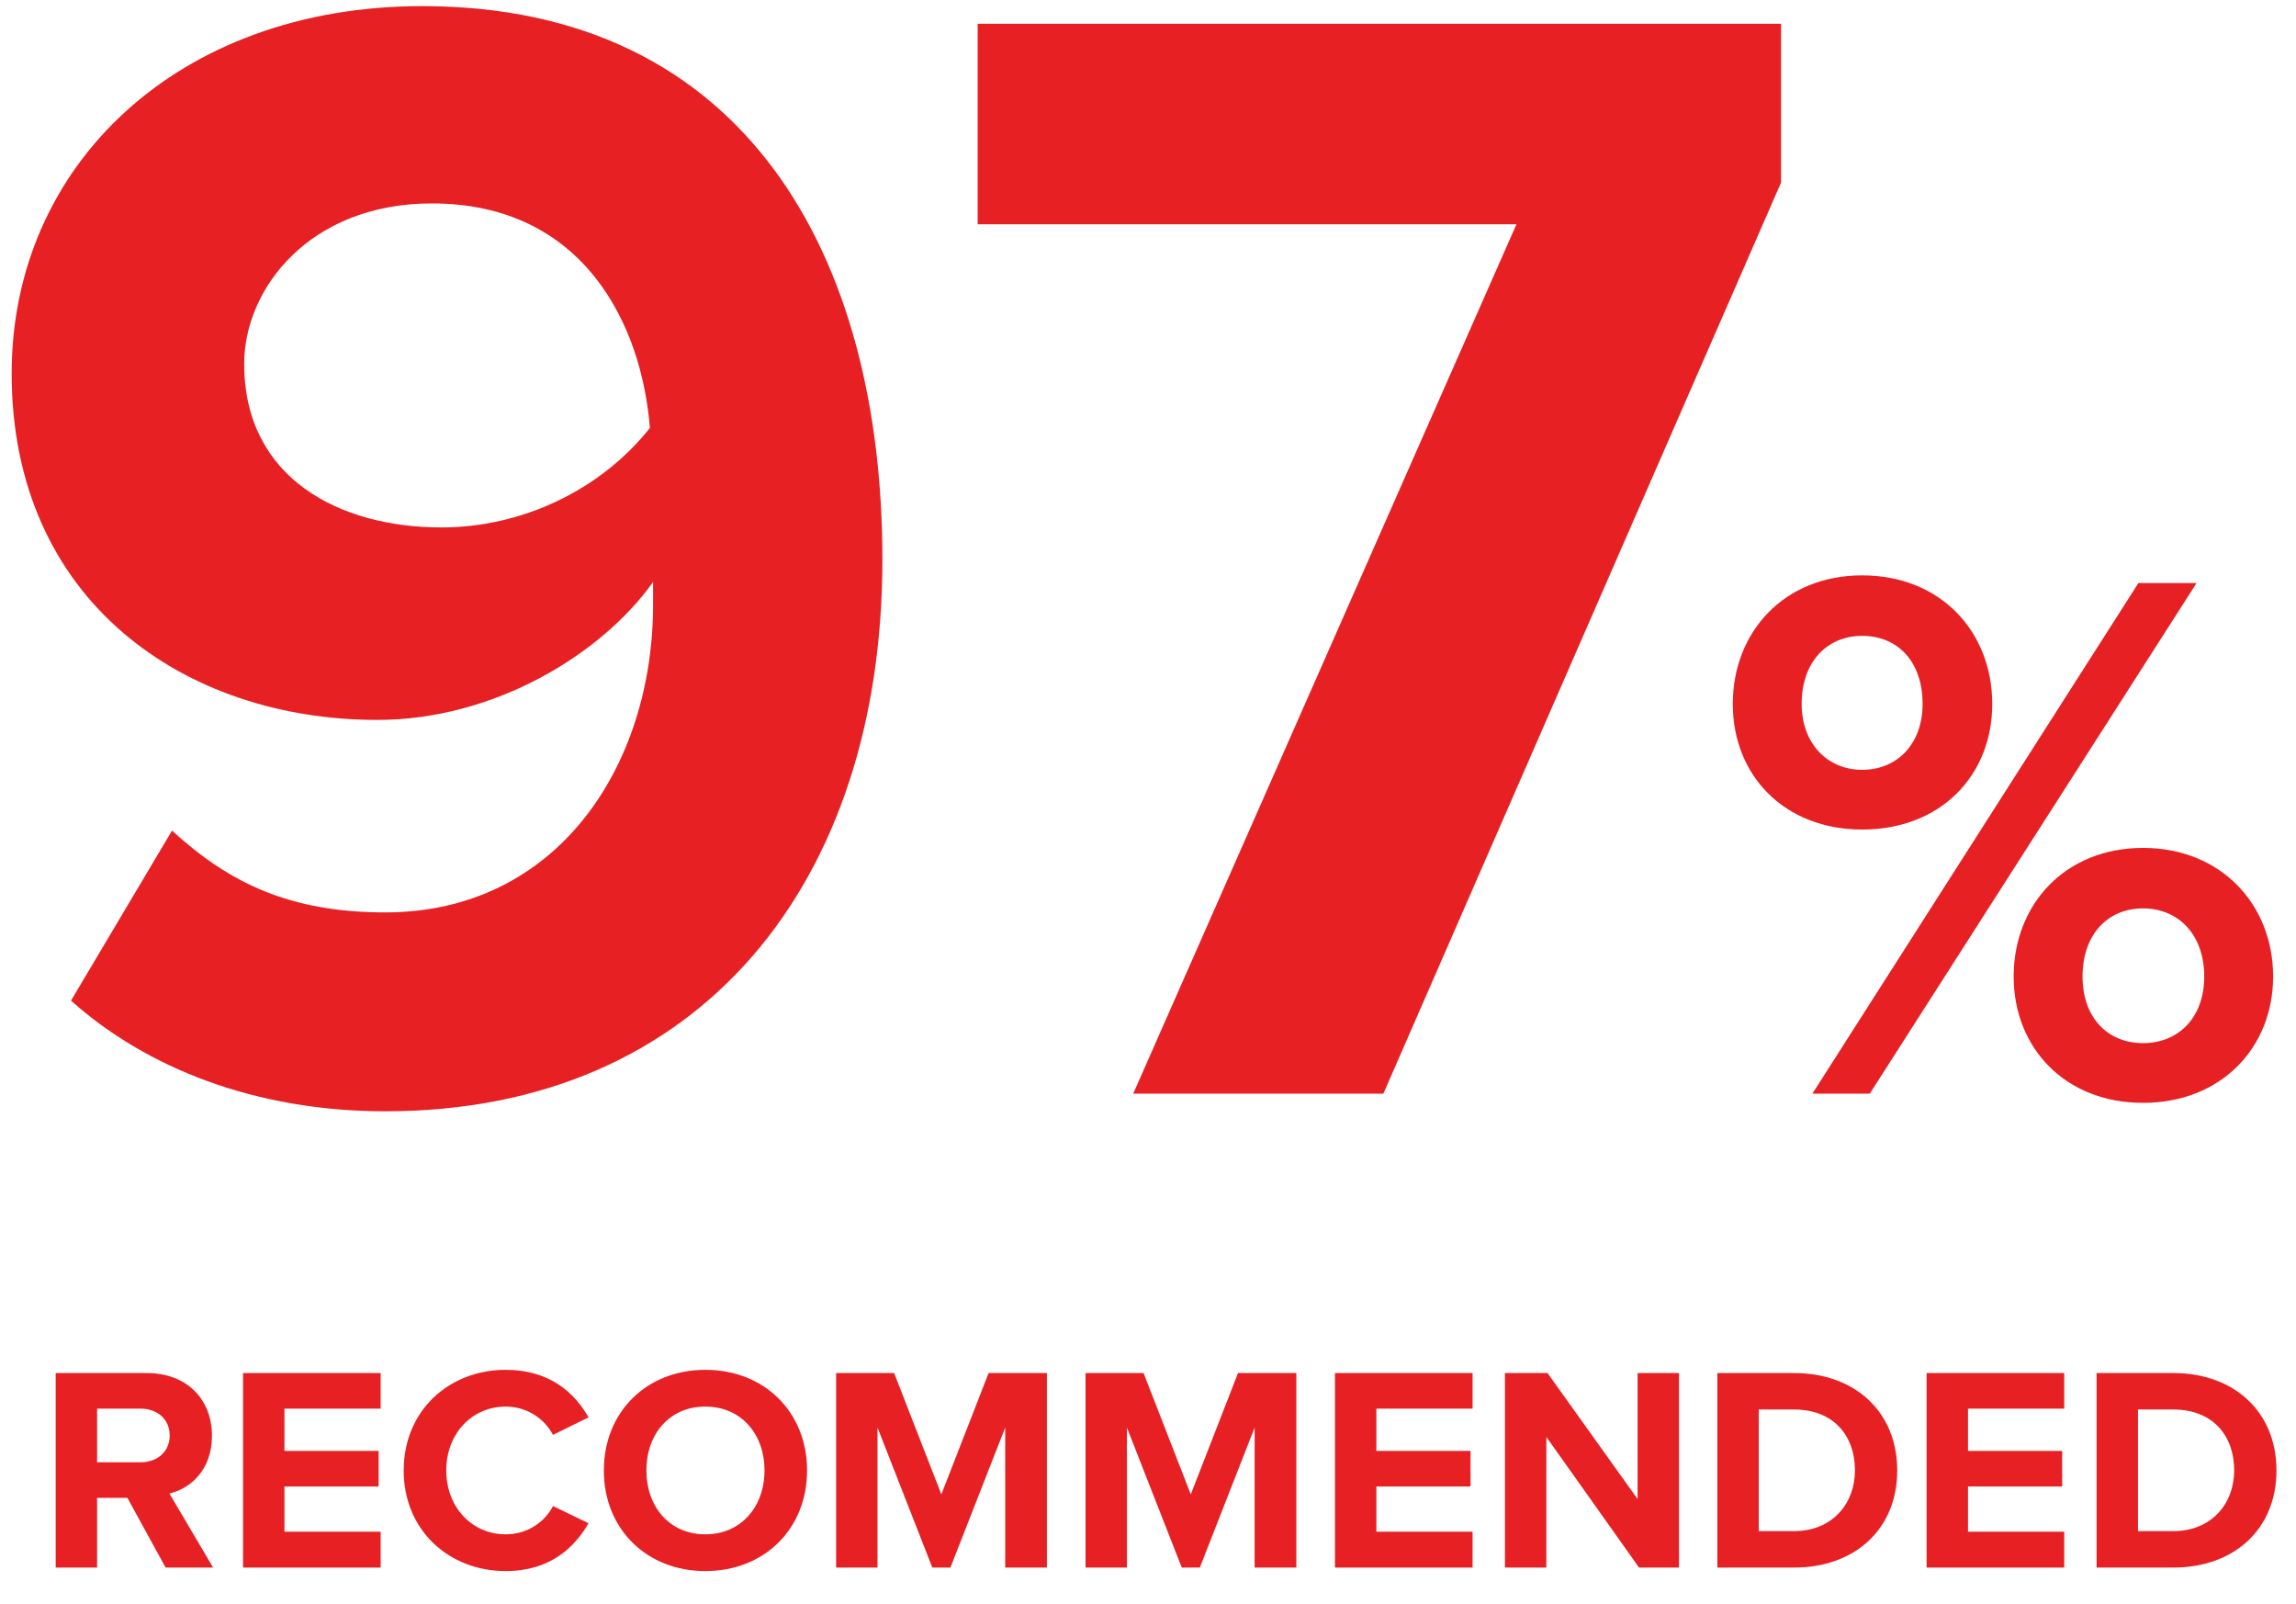
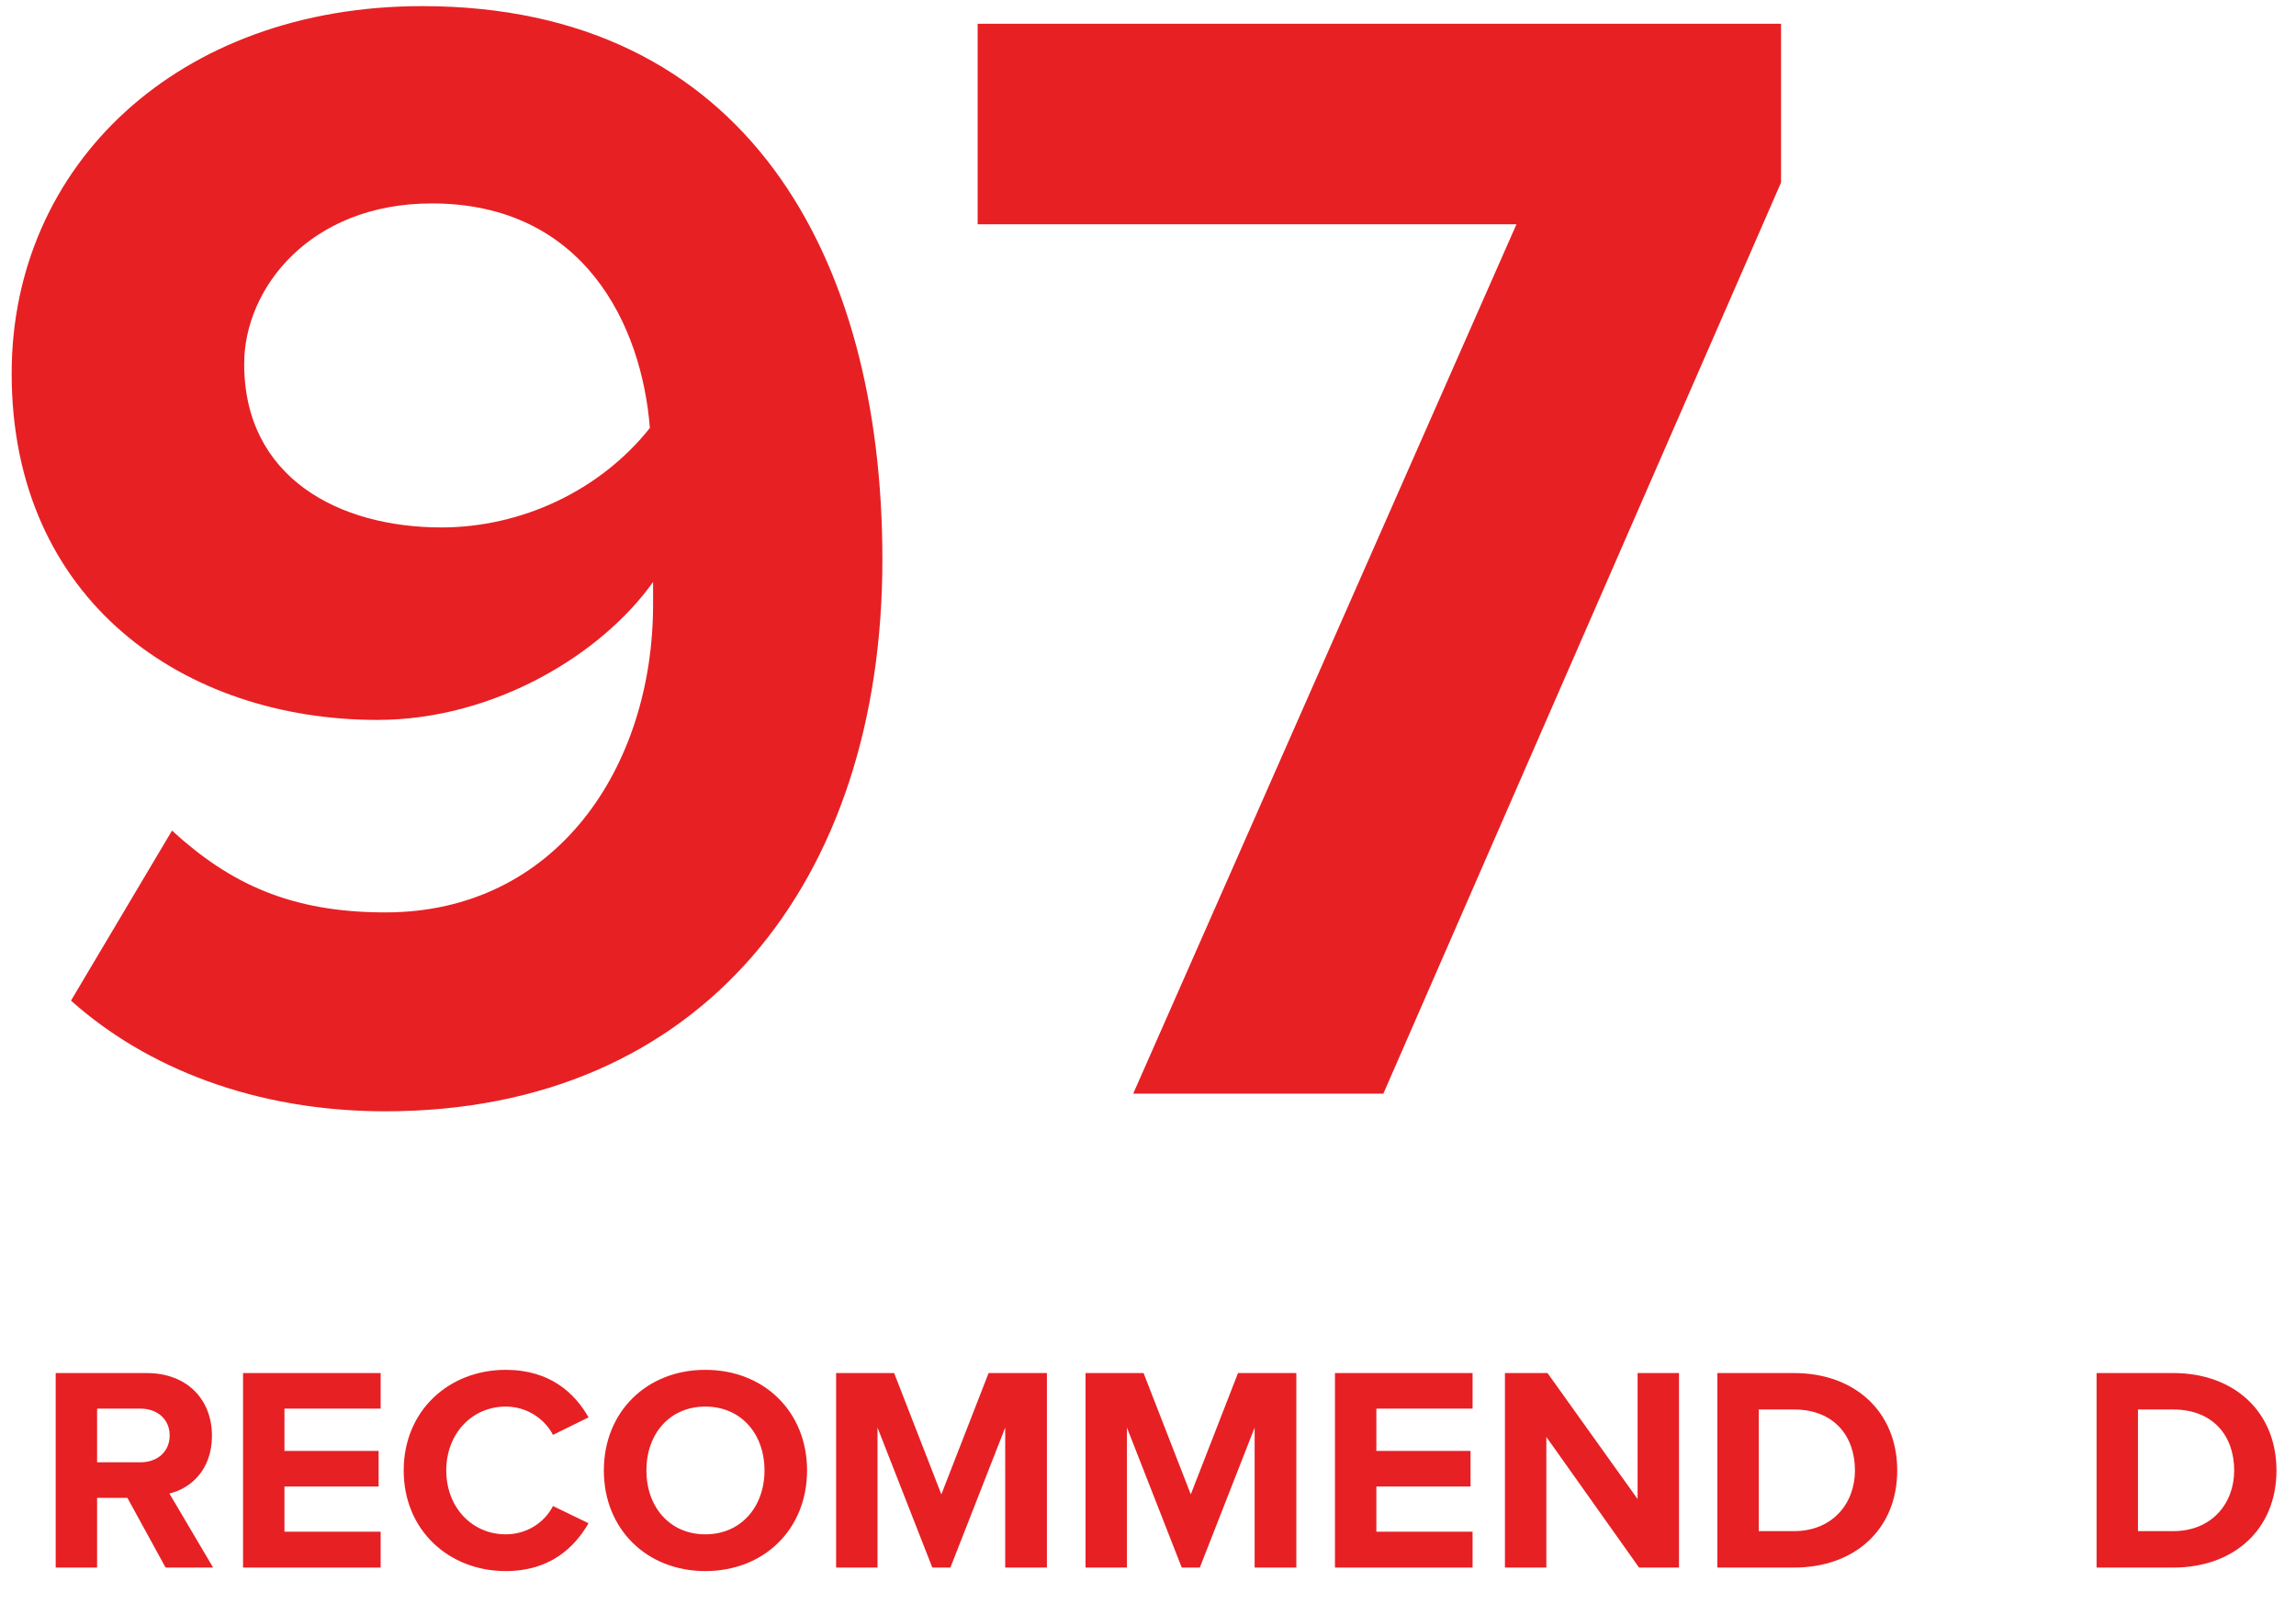
<svg xmlns="http://www.w3.org/2000/svg" width="63" height="44" viewBox="0 0 63 44" fill="none">
  <path d="M1.948 27.448L4.72 22.784C6.304 24.236 7.976 25.028 10.572 25.028C15.28 25.028 17.92 21.024 17.92 16.58V15.964C16.512 17.944 13.564 19.748 10.352 19.748C5.072 19.748 0.32 16.492 0.32 10.244C0.32 4.524 4.896 0.168 11.584 0.168C20.472 0.168 24.212 7.032 24.212 15.348C24.212 24.192 19.24 30.484 10.572 30.484C7.008 30.484 4.016 29.296 1.948 27.448ZM17.832 11.74C17.612 8.924 16.028 5.58 11.848 5.58C8.504 5.58 6.7 7.912 6.7 9.98C6.7 13.104 9.296 14.468 12.112 14.468C14.312 14.468 16.468 13.456 17.832 11.74Z" fill="#E72024" />
  <path d="M31.094 30L41.61 6.152H26.826V0.652H48.87V5.008L37.958 30H31.094Z" fill="#E72024" />
-   <path d="M47.546 19.311C47.546 17.337 48.953 15.783 51.095 15.783C53.258 15.783 54.665 17.337 54.665 19.311C54.665 21.264 53.258 22.755 51.095 22.755C48.953 22.755 47.546 21.264 47.546 19.311ZM49.73 30L58.676 15.993H60.272L51.305 30H49.73ZM52.754 19.311C52.754 18.135 52.061 17.442 51.095 17.442C50.15 17.442 49.436 18.135 49.436 19.311C49.436 20.403 50.15 21.117 51.095 21.117C52.061 21.117 52.754 20.403 52.754 19.311ZM55.253 26.787C55.253 24.813 56.66 23.259 58.802 23.259C60.944 23.259 62.372 24.813 62.372 26.787C62.372 28.74 60.944 30.252 58.802 30.252C56.66 30.252 55.253 28.74 55.253 26.787ZM60.482 26.787C60.482 25.632 59.768 24.918 58.802 24.918C57.836 24.918 57.143 25.632 57.143 26.787C57.143 27.921 57.836 28.614 58.802 28.614C59.768 28.614 60.482 27.921 60.482 26.787Z" fill="#E72024" />
  <path d="M4.544 43L3.496 41.088H2.664V43H1.528V37.664H4.024C5.136 37.664 5.816 38.392 5.816 39.384C5.816 40.328 5.224 40.832 4.648 40.968L5.848 43H4.544ZM4.656 39.376C4.656 38.928 4.312 38.64 3.856 38.64H2.664V40.112H3.856C4.312 40.112 4.656 39.824 4.656 39.376Z" fill="#E72024" />
  <path d="M6.669 43V37.664H10.445V38.64H7.805V39.8H10.389V40.776H7.805V42.016H10.445V43H6.669Z" fill="#E72024" />
  <path d="M13.877 43.096C12.317 43.096 11.077 41.976 11.077 40.336C11.077 38.696 12.317 37.576 13.877 37.576C15.093 37.576 15.773 38.216 16.149 38.88L15.173 39.36C14.949 38.928 14.469 38.584 13.877 38.584C12.949 38.584 12.245 39.328 12.245 40.336C12.245 41.344 12.949 42.088 13.877 42.088C14.469 42.088 14.949 41.752 15.173 41.312L16.149 41.784C15.765 42.448 15.093 43.096 13.877 43.096Z" fill="#E72024" />
  <path d="M16.569 40.336C16.569 38.728 17.745 37.576 19.353 37.576C20.969 37.576 22.145 38.728 22.145 40.336C22.145 41.944 20.969 43.096 19.353 43.096C17.745 43.096 16.569 41.944 16.569 40.336ZM20.977 40.336C20.977 39.336 20.337 38.584 19.353 38.584C18.369 38.584 17.737 39.336 17.737 40.336C17.737 41.328 18.369 42.088 19.353 42.088C20.337 42.088 20.977 41.328 20.977 40.336Z" fill="#E72024" />
  <path d="M27.582 43V39.16L26.078 43H25.582L24.078 39.16V43H22.942V37.664H24.534L25.83 40.992L27.126 37.664H28.726V43H27.582Z" fill="#E72024" />
  <path d="M34.426 43V39.16L32.922 43H32.426L30.922 39.16V43H29.786V37.664H31.378L32.674 40.992L33.97 37.664H35.57V43H34.426Z" fill="#E72024" />
  <path d="M36.63 43V37.664H40.406V38.64H37.766V39.8H40.35V40.776H37.766V42.016H40.406V43H36.63Z" fill="#E72024" />
  <path d="M44.974 43L42.43 39.416V43H41.294V37.664H42.462L44.934 41.12V37.664H46.07V43H44.974Z" fill="#E72024" />
  <path d="M47.122 43V37.664H49.226C50.898 37.664 52.058 38.728 52.058 40.336C52.058 41.944 50.898 43 49.226 43H47.122ZM48.258 42H49.226C50.282 42 50.898 41.24 50.898 40.336C50.898 39.392 50.322 38.664 49.226 38.664H48.258V42Z" fill="#E72024" />
-   <path d="M52.864 43V37.664H56.64V38.64H54V39.8H56.584V40.776H54V42.016H56.64V43H52.864Z" fill="#E72024" />
  <path d="M57.528 43V37.664H59.632C61.304 37.664 62.464 38.728 62.464 40.336C62.464 41.944 61.304 43 59.632 43H57.528ZM58.664 42H59.632C60.688 42 61.304 41.24 61.304 40.336C61.304 39.392 60.728 38.664 59.632 38.664H58.664V42Z" fill="#E72024" />
</svg>